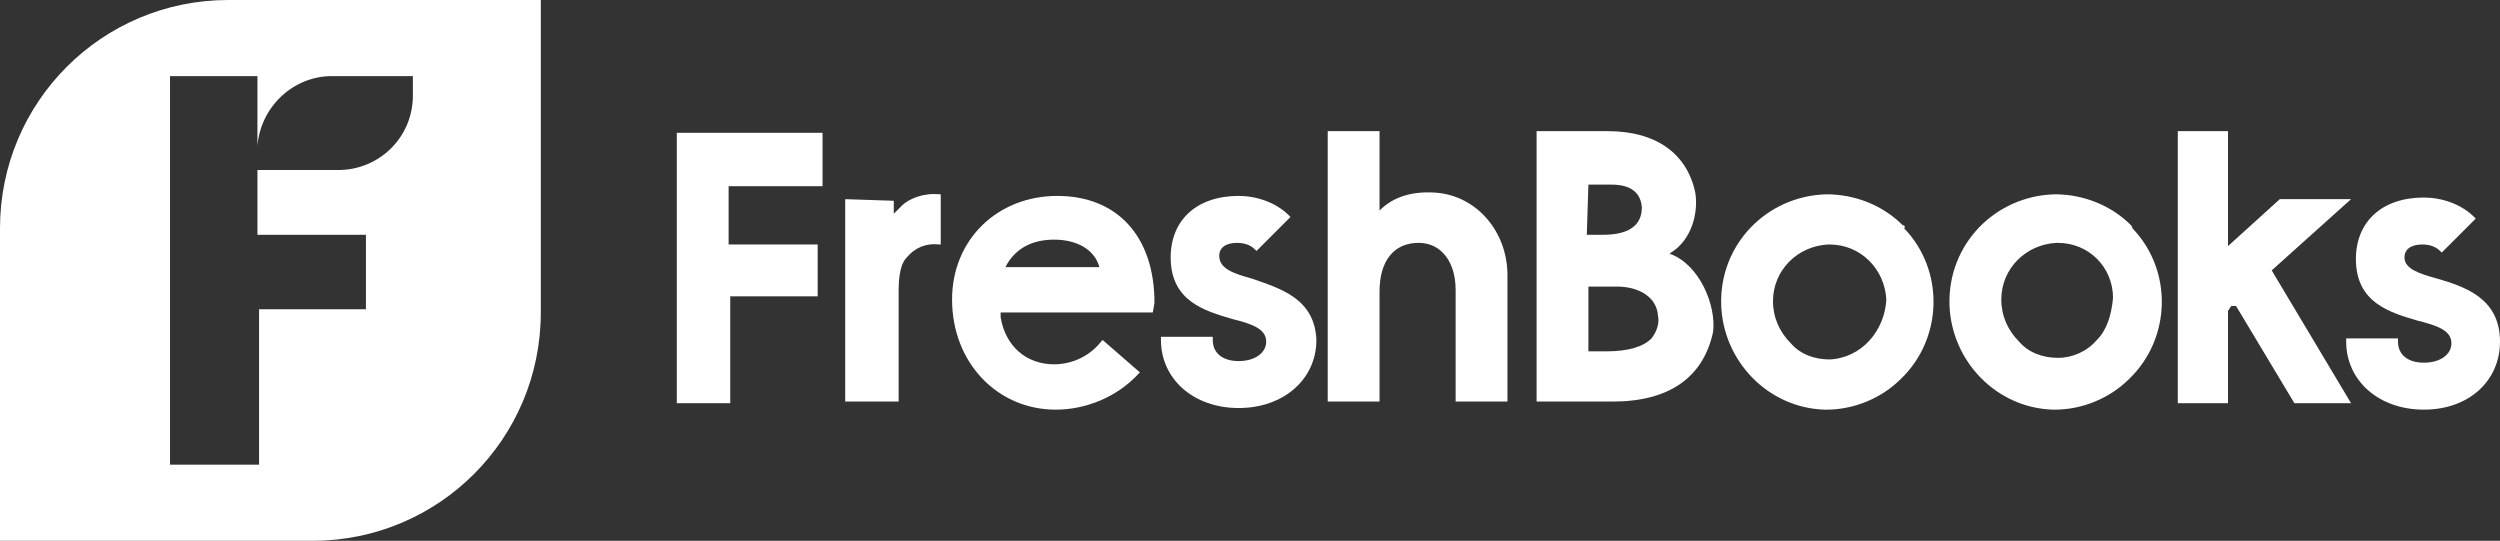
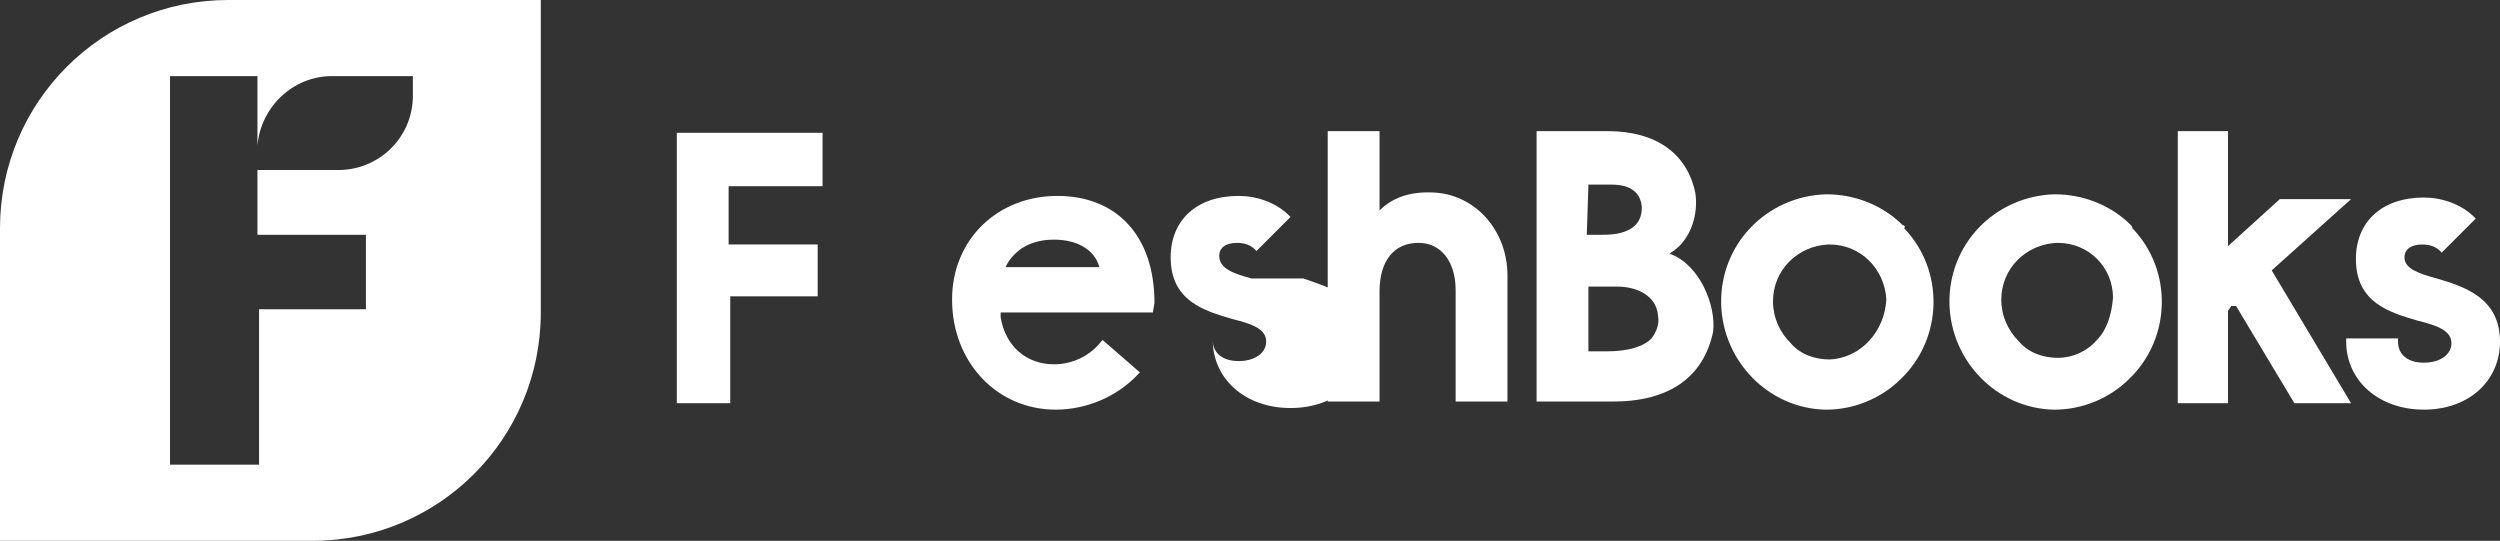
<svg xmlns="http://www.w3.org/2000/svg" id="Layer_1" data-name="Layer 1" viewBox="0 0 154.4 33.4">
  <rect x="0" y="0" width="154.4" height="33.4" fill="#333333" stroke="none" />
  <defs>
    <style>
      .cls-1 {
        fill: #fff;
      }
    </style>
  </defs>
  <path class="cls-1" d="M14.1,0C6.3,0,0,6.3,0,14.1v19.3h19.3c7.8,0,14.1-6.3,14.1-14.1V0H14.1ZM25.5,5.9c0,2.6-2.1,4.6-4.6,4.6h-5v4h6.7v4.6h-6.6v9.6h-5.5V4.7h5.4v4.3c.2-2.4,2.2-4.3,4.6-4.3h5v1.2Z" />
-   <path class="cls-1" d="M52.2,12.3v12.5h3.3v-6.8c0-.4,0-1.6.5-2.1.5-.6,1.2-.9,2-.8h.1v-3.1h-.1c-1-.1-1.9.3-2.3.7l-.2.2c-.1.1-.2.2-.3.3v-.8l-3-.1Z" />
  <path class="cls-1" d="M85.2,24.9v-6.9c0-1.9.9-3,2.4-3,.6,0,1.1.2,1.5.6.5.5.8,1.3.8,2.3v6.9h3.2v-7.8c0-2.7-1.9-4.9-4.4-5.1-1.4-.1-2.6.2-3.5,1.1v-4.9h-3.2v16.7h3.2v.1Z" />
  <path class="cls-1" d="M103.2,15.7h-.1l.1-.1c1.3-.8,1.7-2.5,1.5-3.7-.5-2.4-2.4-3.8-5.4-3.8h-4.4v16.7h4.7c3.5,0,5.6-1.5,6.2-4.3.2-1.6-.8-4.1-2.6-4.8ZM98.1,11.4h1.4c.6,0,1.8.1,1.9,1.4,0,.4-.1.8-.4,1.1-.5.5-1.3.6-2,.6h-1l.1-3.1ZM102,20.9c-.5.5-1.4.8-2.8.8h-1.1v-4h1.8c1.1,0,2.4.5,2.5,1.8.1.5-.1,1-.4,1.4Z" />
  <path class="cls-1" d="M117.5,13.9c-1.2-1.2-2.9-1.9-4.7-1.9-3.7.1-6.6,3.1-6.5,6.8.1,3.5,2.9,6.4,6.4,6.5h.1c1.7,0,3.4-.7,4.6-1.9,2.6-2.5,2.7-6.7.2-9.3.1-.1,0-.2-.1-.2ZM113,22.2c-.9,0-1.8-.3-2.4-1-.7-.7-1.1-1.6-1.1-2.6,0-1.9,1.5-3.4,3.4-3.5h.1c1.9,0,3.4,1.5,3.5,3.4-.1,1.9-1.5,3.6-3.5,3.7Z" />
  <path class="cls-1" d="M131.6,13.9c-1.2-1.2-2.9-1.9-4.7-1.9-3.7.1-6.6,3.1-6.5,6.8.1,3.5,2.9,6.4,6.4,6.5h.1c1.7,0,3.4-.7,4.6-1.9,2.6-2.5,2.7-6.7.2-9.3,0-.1-.1-.2-.1-.2ZM129.5,21c-.6.7-1.5,1.1-2.4,1.1s-1.8-.3-2.4-1c-.7-.7-1.1-1.6-1.1-2.6,0-1.9,1.5-3.4,3.4-3.5h.1c1.9,0,3.4,1.5,3.4,3.4-.1,1.1-.4,2-1,2.6Z" />
  <path class="cls-1" d="M137.6,19.2l.2-.3h.3l3.6,6h3.5l-4.9-8.2,4.9-4.4h-4.4l-3.2,2.9v-7.1h-3.1v16.8h3.1v-5.7Z" />
  <path class="cls-1" d="M154.4,21.1c0-2.7-2.2-3.4-3.9-3.9v.1-.1c-1.1-.3-2-.6-2-1.3,0-.5.4-.8,1.1-.8.4,0,.8.1,1.1.4l.1.1,2.1-2.1-.1-.1c-.8-.8-2-1.2-3.1-1.2-2.6,0-4.2,1.5-4.2,3.8,0,2.7,2.1,3.3,3.8,3.8,1.2.3,2.1.6,2.1,1.4,0,.7-.7,1.2-1.7,1.2s-1.6-.5-1.6-1.3v-.2h-3.2v.2c0,2.4,2,4.2,4.8,4.2s4.7-1.8,4.7-4.2h0Z" />
  <path class="cls-1" d="M45,11.5v3.6h5.5v3.2h-5.4v6.6h-3.3V8.2h9v3.3h-5.8Z" />
  <path class="cls-1" d="M71.3,18.7c0-4.1-2.3-6.6-6-6.6s-6.5,2.7-6.5,6.4c0,3.9,2.8,6.8,6.4,6.8,1.9,0,3.8-.8,5.1-2.2l.1-.1-2.3-2-.1.1c-.7.9-1.8,1.4-2.9,1.4-1.7,0-3-1.1-3.3-2.9v-.3h9.4l.1-.6ZM62.1,16.5l.1-.2c.6-1,1.6-1.5,2.9-1.5,1.4,0,2.5.6,2.8,1.7h-5.8Z" />
-   <path class="cls-1" d="M77.3,17.2c-1.1-.3-2-.6-2-1.4,0-.5.4-.8,1.1-.8.4,0,.8.1,1.1.4l.1.1,2.1-2.1-.1-.1c-.8-.8-2-1.2-3.1-1.2-2.6,0-4.2,1.5-4.2,3.8,0,2.7,2.1,3.3,3.8,3.8,1.2.3,2.1.6,2.1,1.4,0,.7-.7,1.2-1.7,1.2s-1.6-.5-1.6-1.3v-.2h-3.2v.2c0,2.4,2,4.2,4.8,4.2s4.8-1.8,4.8-4.2c-.1-2.6-2.3-3.2-4-3.8h0Z" />
+   <path class="cls-1" d="M77.3,17.2c-1.1-.3-2-.6-2-1.4,0-.5.4-.8,1.1-.8.4,0,.8.1,1.1.4l.1.1,2.1-2.1-.1-.1c-.8-.8-2-1.2-3.1-1.2-2.6,0-4.2,1.5-4.2,3.8,0,2.7,2.1,3.3,3.8,3.8,1.2.3,2.1.6,2.1,1.4,0,.7-.7,1.2-1.7,1.2s-1.6-.5-1.6-1.3v-.2v.2c0,2.4,2,4.2,4.8,4.2s4.8-1.8,4.8-4.2c-.1-2.6-2.3-3.2-4-3.8h0Z" />
</svg>